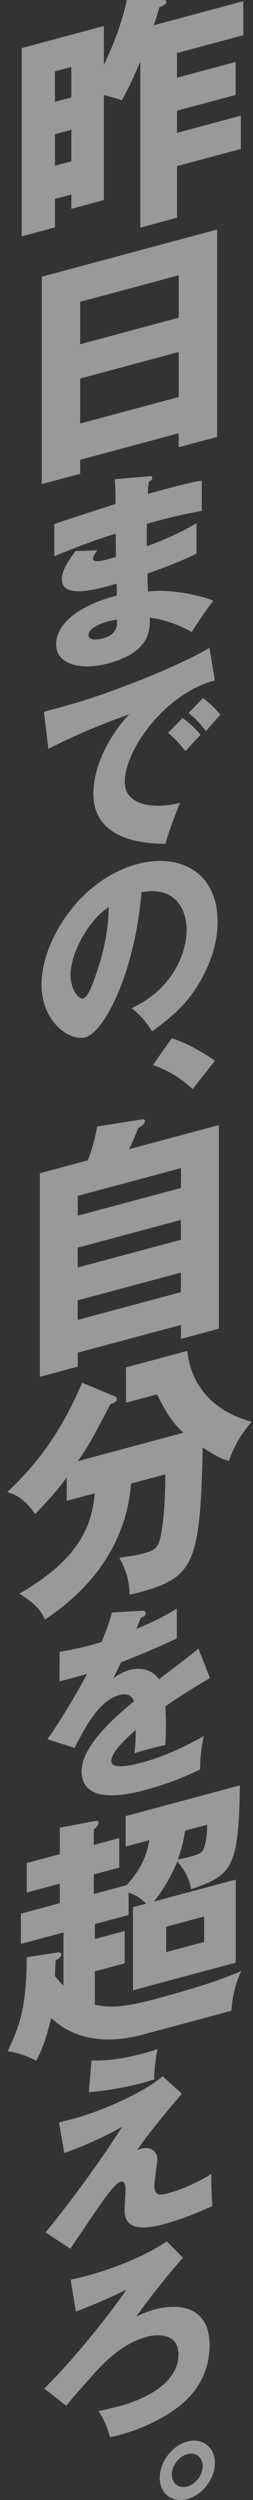
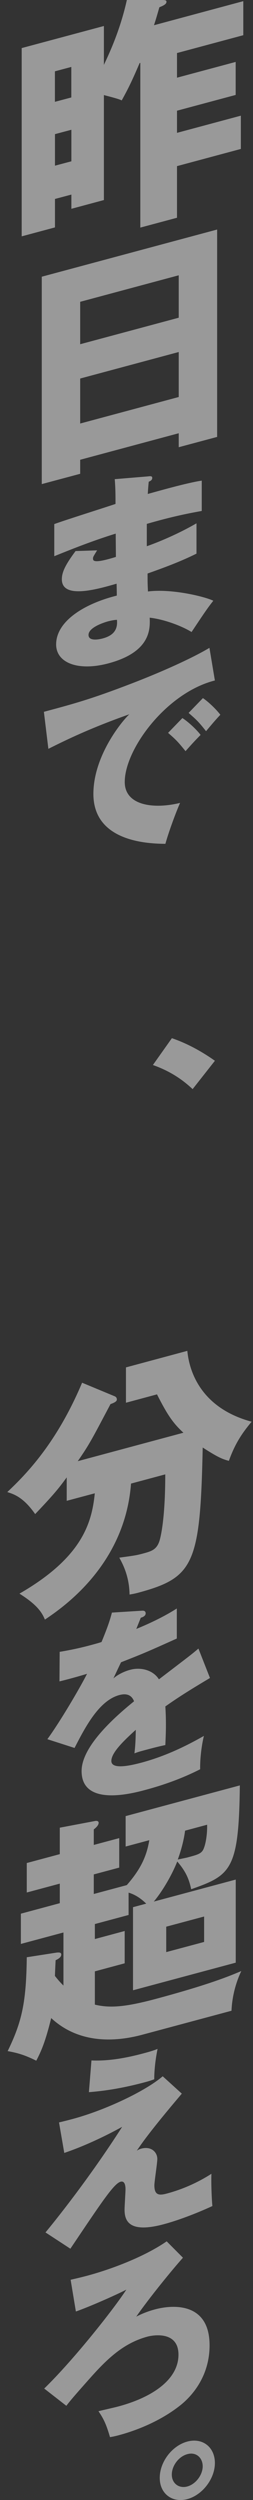
<svg xmlns="http://www.w3.org/2000/svg" width="32" height="315" viewBox="0 0 32 315" fill="none">
  <rect x="0" y="0" width="32" height="315" fill="#333333" stroke="none" />
  <g opacity="0.5">
    <path d="M22.387 9.789L29.808 7.802V11.962L22.387 13.949V16.739L30.464 14.574V18.767L22.387 20.932V27.436L17.748 28.677V7.924L17.659 7.948C16.669 10.259 16.207 11.184 15.396 12.652C15.023 12.465 14.155 12.246 13.141 11.979V25.206L9.029 26.309V24.517L6.953 25.068V28.653L2.744 29.78V6.058L13.141 3.276V8.175C13.668 7.04 15.153 4.014 16.045 0H20.343C20.838 0 21.057 0 21.057 0.227C21.057 0.543 20.594 0.738 20.157 0.916C19.848 1.995 19.718 2.441 19.475 3.179L30.773 0.146V4.436L22.387 6.683V9.789ZM9.021 12.279V8.434L6.945 8.986V12.83L9.021 12.279ZM6.953 16.901V20.875L9.029 20.324V16.35L6.953 16.901Z" fill="white" />
    <path d="M10.141 57.938V59.698L5.283 60.995V34.865L27.464 28.92V55.051L22.606 56.348V54.588L10.141 57.93V57.938ZM22.606 40.031V34.686L10.141 38.028V43.372L22.606 40.031ZM22.606 50.022V44.353L10.141 47.695V53.364L22.606 50.022Z" fill="white" />
    <path d="M18.811 60.008C19.03 60 19.257 59.967 19.257 60.219C19.257 60.502 18.99 60.624 18.811 60.697C18.714 61.719 18.714 61.954 18.69 62.238C19.825 61.93 23.661 60.827 25.518 60.559V64.379C24.334 64.598 22.177 64.963 18.568 66.009V68.823C19.257 68.588 22.031 67.566 24.853 65.936V69.756C22.826 70.762 20.75 71.524 18.665 72.262C18.665 73.365 18.665 73.462 18.714 74.525C21.804 74.135 26.062 75.222 26.978 75.693C26.183 76.698 25.737 77.38 24.229 79.634C23.012 78.88 20.766 78.028 18.933 77.826C18.982 79.148 19.152 82.124 13.735 83.576C9.898 84.606 7.1 83.535 7.1 81.199C7.1 78.28 10.636 76.074 14.773 75.044C14.773 74.649 14.764 74.149 14.748 73.543C12.299 74.249 7.822 75.531 7.822 72.992C7.822 72.092 8.268 71.159 9.558 69.432L12.283 69.343C11.837 70.072 11.764 70.17 11.764 70.356C11.764 70.64 11.764 71.07 14.659 70.17C14.659 69.707 14.635 67.639 14.635 67.234C11.593 68.175 8.917 69.253 6.865 70.081V66.034C8.082 65.579 13.499 63.876 14.61 63.495C14.61 62.522 14.61 61.524 14.513 60.373L18.82 60.016L18.811 60.008ZM13.694 78.28C13.572 78.312 11.196 78.953 11.196 79.999C11.196 80.843 12.559 80.559 12.98 80.445C14.197 80.121 14.935 79.464 14.789 78.093C14.546 78.109 14.197 78.15 13.702 78.28H13.694Z" fill="white" />
    <path d="M27.18 85.739C21.065 87.272 15.778 94.376 15.778 98.528C15.778 101.497 19.419 101.983 22.777 101.164C22.233 102.389 21.341 104.806 20.919 106.322C18.916 106.298 11.812 106.152 11.812 100.029C11.812 95.292 15.348 90.937 16.361 89.996C11.512 91.708 8.519 93.151 6.118 94.352L5.551 89.688C9.338 88.675 11.487 88.099 16.564 86.152C20.149 84.782 24.163 83.014 26.491 81.627L27.18 85.747V85.739ZM23.069 90.475C23.815 90.945 24.877 91.935 25.372 92.6C24.682 93.297 24.334 93.67 23.466 94.644C22.525 93.484 22.282 93.224 21.26 92.34L23.069 90.475ZM25.664 87.961C26.353 88.415 27.375 89.396 27.87 90.061C27.253 90.71 26.832 91.213 26.061 92.129C25.145 90.97 24.877 90.71 23.855 89.826L25.664 87.961Z" fill="white" />
-     <path d="M16.663 127.015C22.032 124.549 23.613 119.821 23.613 117.161C23.613 115.085 22.551 111.557 17.896 112.417C17.125 121.995 13.395 129.991 10.767 130.697C8.837 131.216 5.252 128.791 5.252 124.055C5.252 118.548 10.102 110.819 17.377 108.872C22.794 107.421 27.522 109.967 27.522 116.09C27.522 117.266 27.425 120.575 24.603 124.793C23.094 127.015 21.334 128.434 19.234 129.942C18.415 128.677 17.871 128.053 16.663 127.023V127.015ZM8.918 122.765C8.918 124.736 9.98 125.936 10.499 125.798C11.091 125.636 11.562 124.363 11.837 123.625C12.9 120.802 13.719 117.639 13.743 114.306C10.872 116.18 8.918 120.462 8.918 122.773V122.765Z" fill="white" />
    <path d="M24.36 137.224C23.273 136.21 21.74 135.034 19.34 134.19L21.74 130.809C24.311 131.684 26.339 133.063 27.182 133.655L24.36 137.232V137.224Z" fill="white" />
-     <path d="M27.682 141.764V167.417L22.889 168.698V166.938L9.832 170.434V172.193L5.039 173.475V147.823L11.105 146.201C11.665 144.806 12.03 143.386 12.281 141.943L17.91 141.043C18.129 141.018 18.34 141.026 18.34 141.245C18.34 141.627 17.845 141.927 17.472 142.154C17.099 143.119 16.88 143.589 16.328 144.798L27.682 141.756V141.764ZM9.832 153.175L22.889 149.68V147.182L9.832 150.677V153.175ZM22.881 153.711L9.824 157.206V159.704L22.881 156.209V153.711ZM22.881 160.345L9.824 163.84V166.306L22.881 162.81V160.345Z" fill="white" />
    <path d="M8.438 189.126V186.149C7.416 187.544 6.832 188.274 4.448 190.772C2.996 188.696 1.82 188.274 0.92 187.999C3.361 185.712 7.197 181.77 10.384 174.22L14.472 175.915C14.626 175.971 14.78 176.085 14.78 176.344C14.78 176.604 14.35 176.782 13.977 176.912C11.714 181.17 11.35 181.94 9.833 184.106L23.198 180.521C21.901 179.329 21.187 178.307 19.857 175.687L15.932 176.742V172.289L23.693 170.205C23.944 172.857 25.453 177.415 31.827 179.134C30.465 180.748 29.662 182.086 28.948 184.065C28.178 183.854 27.683 183.7 25.639 182.386C25.331 197.139 24.528 198.793 17.408 200.699C17.002 200.804 16.727 200.853 16.386 200.91C16.353 198.55 15.486 196.985 15.088 196.263C16.637 196.044 17.132 196.003 18.024 195.76C19.111 195.468 19.784 195.29 20.157 194.195C20.279 193.838 20.903 191.559 20.903 185.768L16.572 186.928C15.802 197.187 7.976 202.524 5.681 204.065C5.275 203.083 4.602 202.143 2.461 200.796C10.409 196.23 11.617 191.875 11.99 188.153L8.43 189.102L8.438 189.126Z" fill="white" />
    <path d="M17.928 202.948C18.074 202.932 18.423 202.915 18.423 203.28C18.423 203.645 17.977 203.783 17.807 203.832L17.239 205.243C17.953 204.951 20.305 203.986 22.364 202.664V206.451C18.674 208.106 18.236 208.301 15.309 209.444C15.009 210.06 14.96 210.174 14.344 211.472C15.236 210.717 16.298 210.434 16.493 210.385C17.758 210.044 19.339 210.385 20.102 211.593C23.767 208.795 24.181 208.503 25.098 207.717L26.557 211.423C23.808 213.053 22.373 213.978 20.913 215.008C20.961 215.737 20.986 216.524 20.986 217.295C20.986 218.446 20.937 219.176 20.913 219.874C20.118 220.036 19.226 220.271 18.439 220.482C17.62 220.701 17.498 220.733 17.004 220.92C17.101 220.076 17.15 219.549 17.174 217.952C15.641 219.338 14.084 220.831 14.084 221.877C14.084 223.028 16.606 222.428 17.872 222.096C20.596 221.366 23.167 220.214 25.787 218.722C25.462 220.093 25.292 221.698 25.317 222.923C23.062 224.067 20.742 224.894 18.415 225.518C16.76 225.964 10.321 227.684 10.321 223.15C10.321 220.125 14.254 216.54 16.955 214.359C16.558 213.337 15.69 213.418 15.098 213.572C12.527 214.261 10.791 217.595 9.429 220.239L5.99 219.136C7.62 216.905 10.094 212.704 11.01 210.896C9.672 211.301 8.585 211.593 7.523 211.853L7.547 208.13C8.318 208.001 9.745 207.749 11.432 207.295C12.146 207.1 12.446 207.027 12.843 206.889C13.76 204.675 13.954 203.929 14.157 203.183L17.92 202.948H17.928Z" fill="white" />
    <path d="M15.891 232.67V228.826L30.335 224.957C30.214 235.589 29.224 236.271 24.18 238.039C23.904 236.709 23.466 235.76 22.42 234.543C21.771 236.189 20.595 238.233 19.452 239.596L29.816 236.822V247.292L16.824 250.771V240.301L18.495 239.855C17.878 239.255 17.165 238.736 16.264 238.468V241.283L11.998 242.426V244.316L15.77 243.302V247.373L11.998 248.387V252.58C13.888 253.034 15.835 252.896 19.76 251.842C26.507 250.033 29.07 248.963 30.522 248.346C29.751 249.96 29.346 251.736 29.281 253.35L18.016 256.367C14.334 257.357 9.882 257.43 6.475 254.275C5.729 257.292 5.21 258.46 4.586 259.644C3.037 258.873 2.112 258.646 0.969 258.435C2.794 254.713 3.321 252.231 3.386 246.611L7.132 246.027C7.57 245.978 7.749 246.027 7.749 246.278C7.749 246.603 7.376 246.83 7.035 246.984C6.97 248.249 6.97 248.509 6.946 248.963C7.441 249.595 7.749 249.904 8.025 250.179V243.489L2.639 244.932V241.12L7.562 239.798V237.333L3.386 238.452V234.738L7.562 233.619V230.285L11.982 229.45C12.169 229.401 12.477 229.409 12.477 229.669C12.477 230.018 12.047 230.358 11.861 230.504V232.459L15.08 231.599V235.314L11.861 236.173V238.639L16.037 237.52C17.797 235.508 18.543 233.902 18.884 231.859L15.883 232.662L15.891 232.67ZM21.025 242.759V245.962L25.818 244.681V241.477L21.025 242.759ZM23.409 230.658C23.255 231.851 22.915 233.132 22.485 234.3C22.671 234.251 23.507 234.089 23.693 234.04C25.088 233.667 25.55 233.546 25.794 232.84C26.013 232.305 26.224 231.153 26.199 229.912L23.417 230.658H23.409Z" fill="white" />
    <path d="M22.996 263.797C18.787 268.744 17.797 270.26 17.303 270.982C17.53 270.844 17.603 270.796 17.87 270.723C19.16 270.382 19.898 271.201 19.898 272.02C19.898 272.531 19.525 274.883 19.525 275.345C19.525 276.627 20.141 276.643 21.131 276.375C23.037 275.864 24.942 275.045 26.743 273.894C26.694 274.883 26.767 277.008 26.864 277.957C24.585 279.003 22.363 279.806 20.701 280.252C16.273 281.436 15.754 279.782 15.754 278.403C15.754 277.997 15.875 276.221 15.875 275.856C15.875 275.654 15.875 274.729 15.259 274.891C14.415 275.118 12.907 277.389 8.901 283.334L5.754 281.282C6.695 280.155 11.147 274.688 15.454 267.973C13.742 268.922 10.977 270.301 8.13 271.266L7.465 267.422C8.284 267.227 8.682 267.122 9.201 266.984C13.256 265.897 18.357 263.505 20.579 261.607L22.98 263.78L22.996 263.797ZM11.561 259.612C13.686 259.709 15.94 259.312 18.17 258.712C19.062 258.476 19.509 258.33 19.93 258.16C19.711 259.223 19.509 260.626 19.509 261.988C19.209 262.094 18.868 262.215 18.373 262.345C14.659 263.342 12.258 263.521 11.244 263.61L11.569 259.604L11.561 259.612Z" fill="white" />
    <path d="M23.142 284.464C21.731 286.046 18.933 289.46 17.23 291.893C17.773 291.617 18.495 291.277 19.606 290.977C22.031 290.328 26.508 290.174 26.508 295.502C26.508 299.833 23.783 302.274 22.874 303.012C20.003 305.315 16.613 306.402 15.178 306.791C14.562 306.962 14.213 307.026 13.913 307.075C13.467 305.559 13.167 304.845 12.453 303.807C13.418 303.572 14.335 303.377 14.975 303.207C19.476 301.998 22.574 299.711 22.574 296.686C22.574 293.661 19.355 294.221 18.665 294.407C15.202 295.332 13.021 297.789 10.62 300.506C9.063 302.258 8.714 302.704 8.39 303.126L5.592 300.952C9.452 297.205 14.545 290.717 15.981 288.487C14.797 289.111 11.228 290.685 9.598 291.244L8.933 287.246C9.501 287.116 10.15 286.97 11.034 286.735C14.124 285.908 18.284 284.334 21.082 282.404L23.134 284.464H23.142Z" fill="white" />
    <path d="M27.18 310.334C27.18 312.329 25.598 314.372 23.692 314.883C21.811 315.386 20.205 314.226 20.205 312.207C20.205 310.188 21.762 308.152 23.692 307.633C25.623 307.114 27.18 308.339 27.18 310.334ZM21.73 311.793C21.73 312.896 22.622 313.578 23.684 313.294C24.771 313.002 25.639 311.818 25.639 310.747C25.639 309.677 24.795 308.898 23.684 309.223C22.598 309.515 21.73 310.69 21.73 311.793Z" fill="white" />
  </g>
</svg>